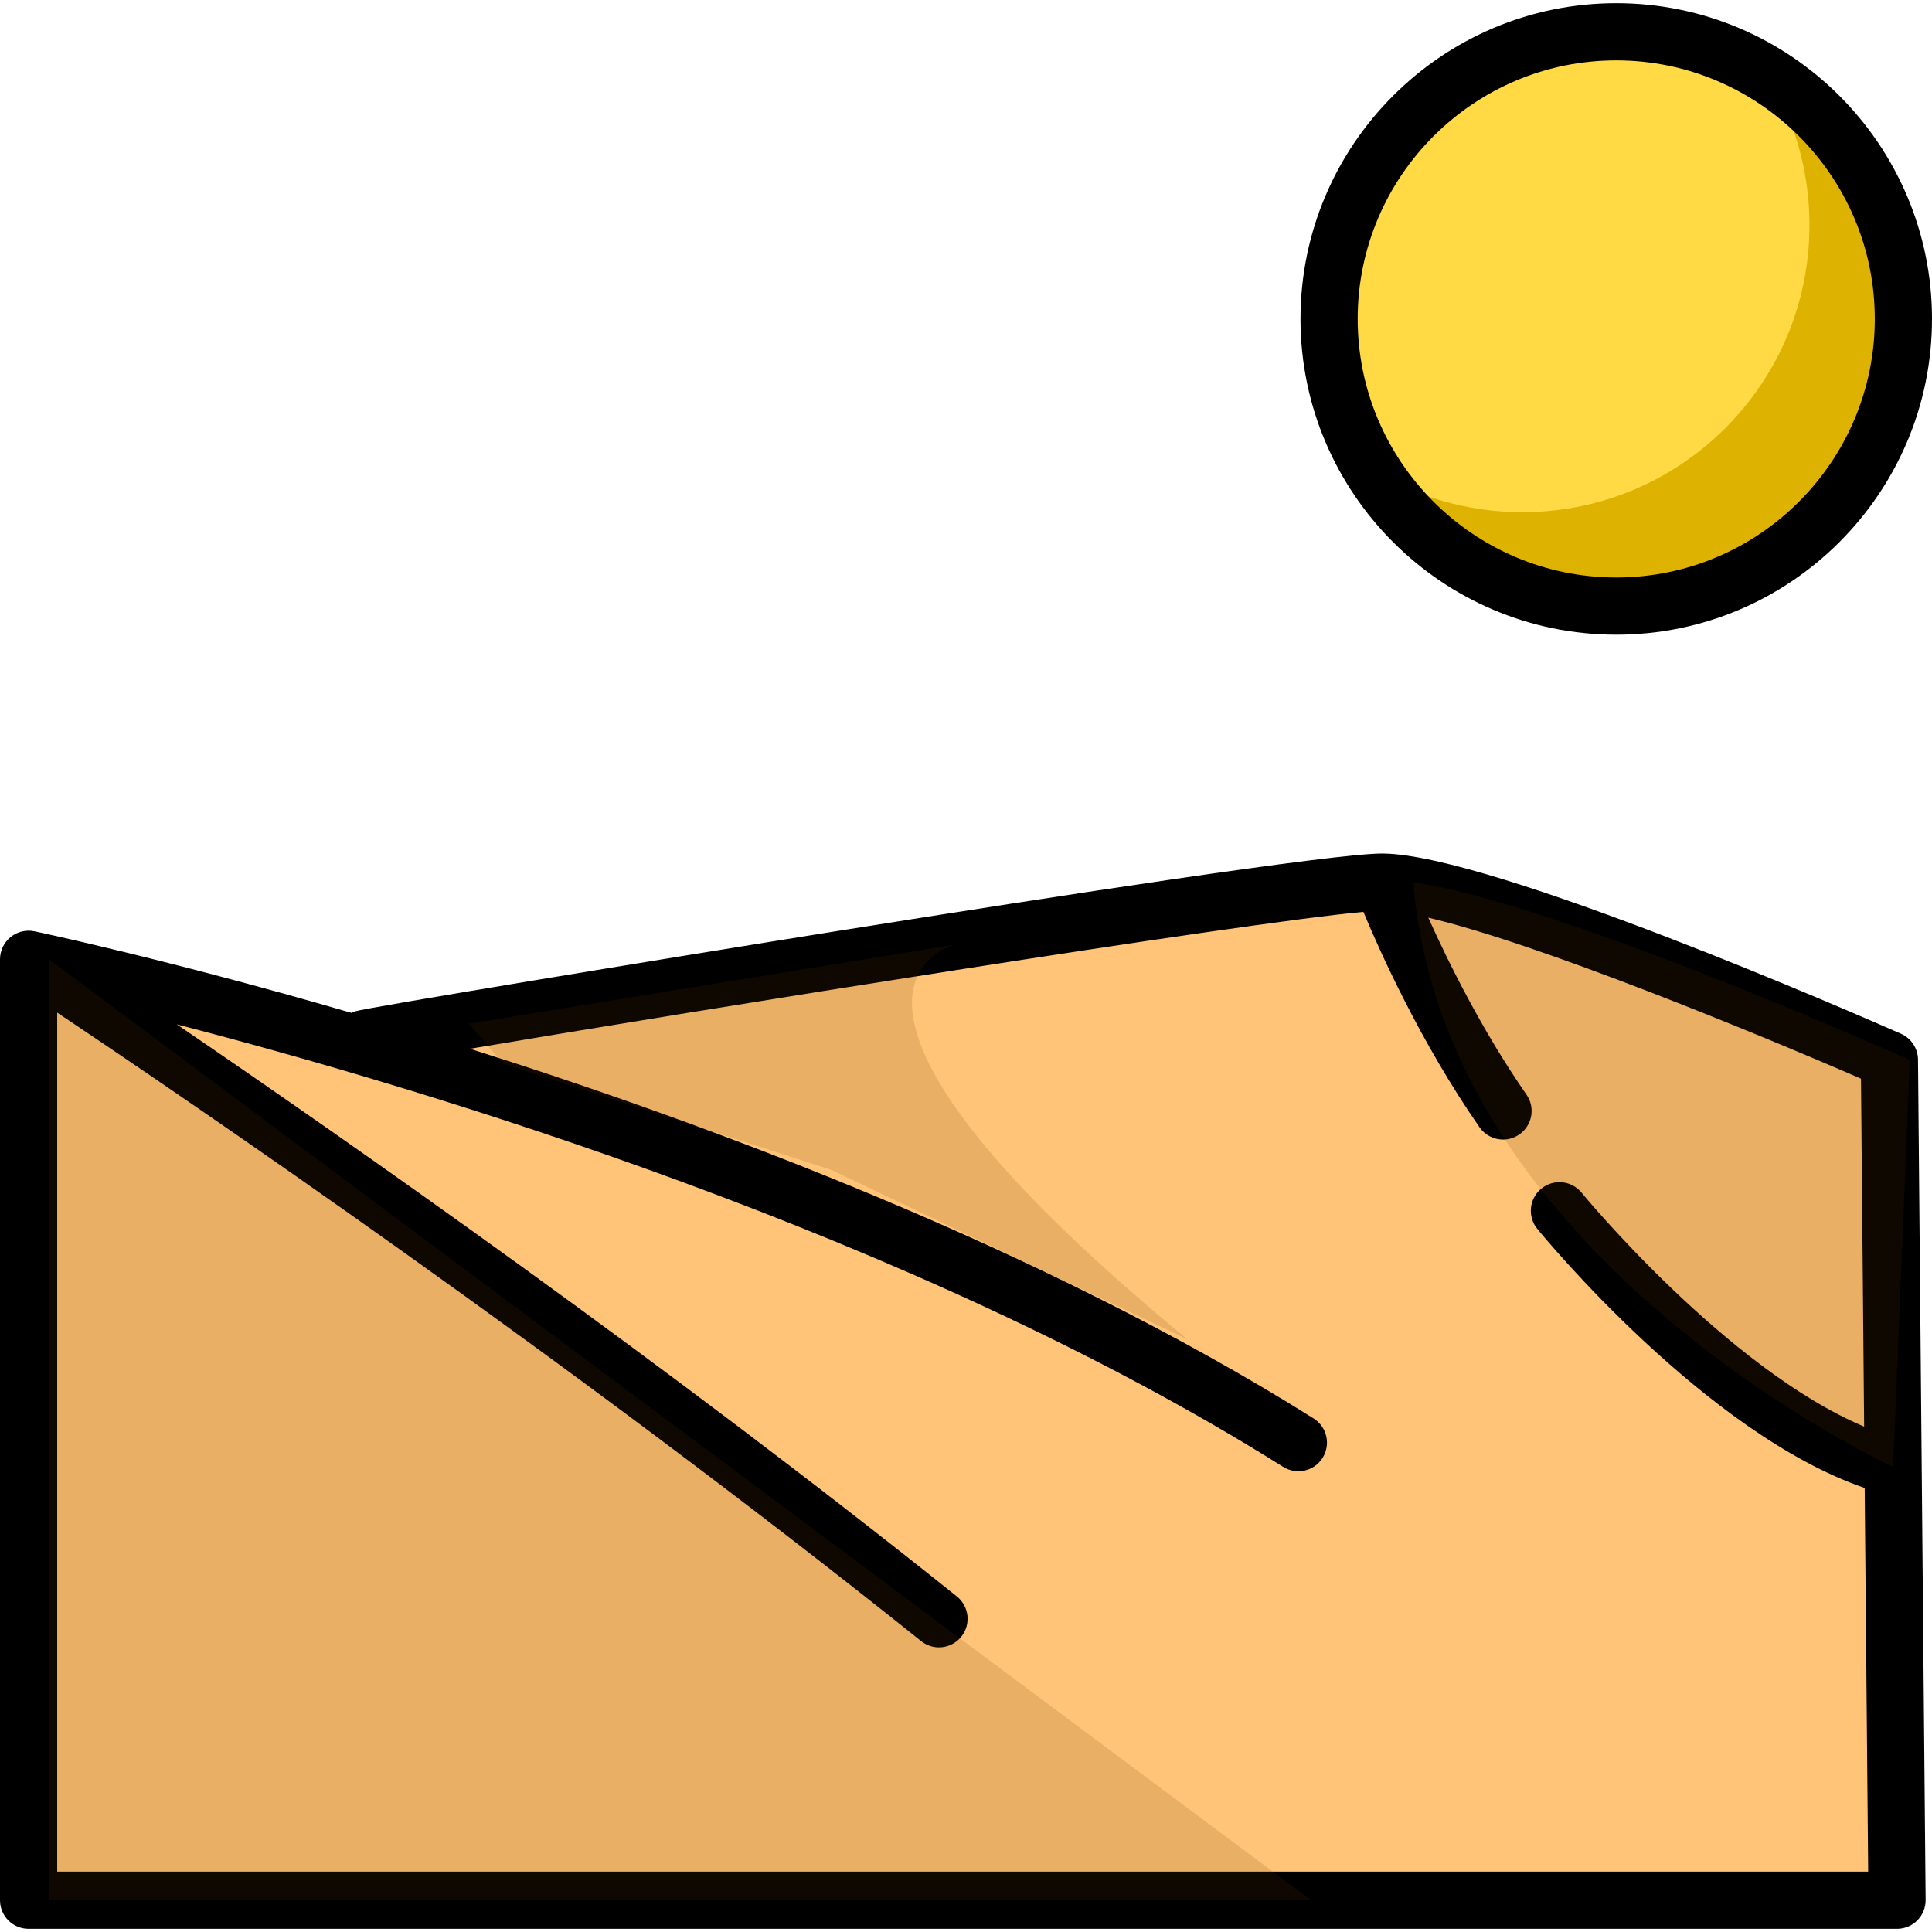
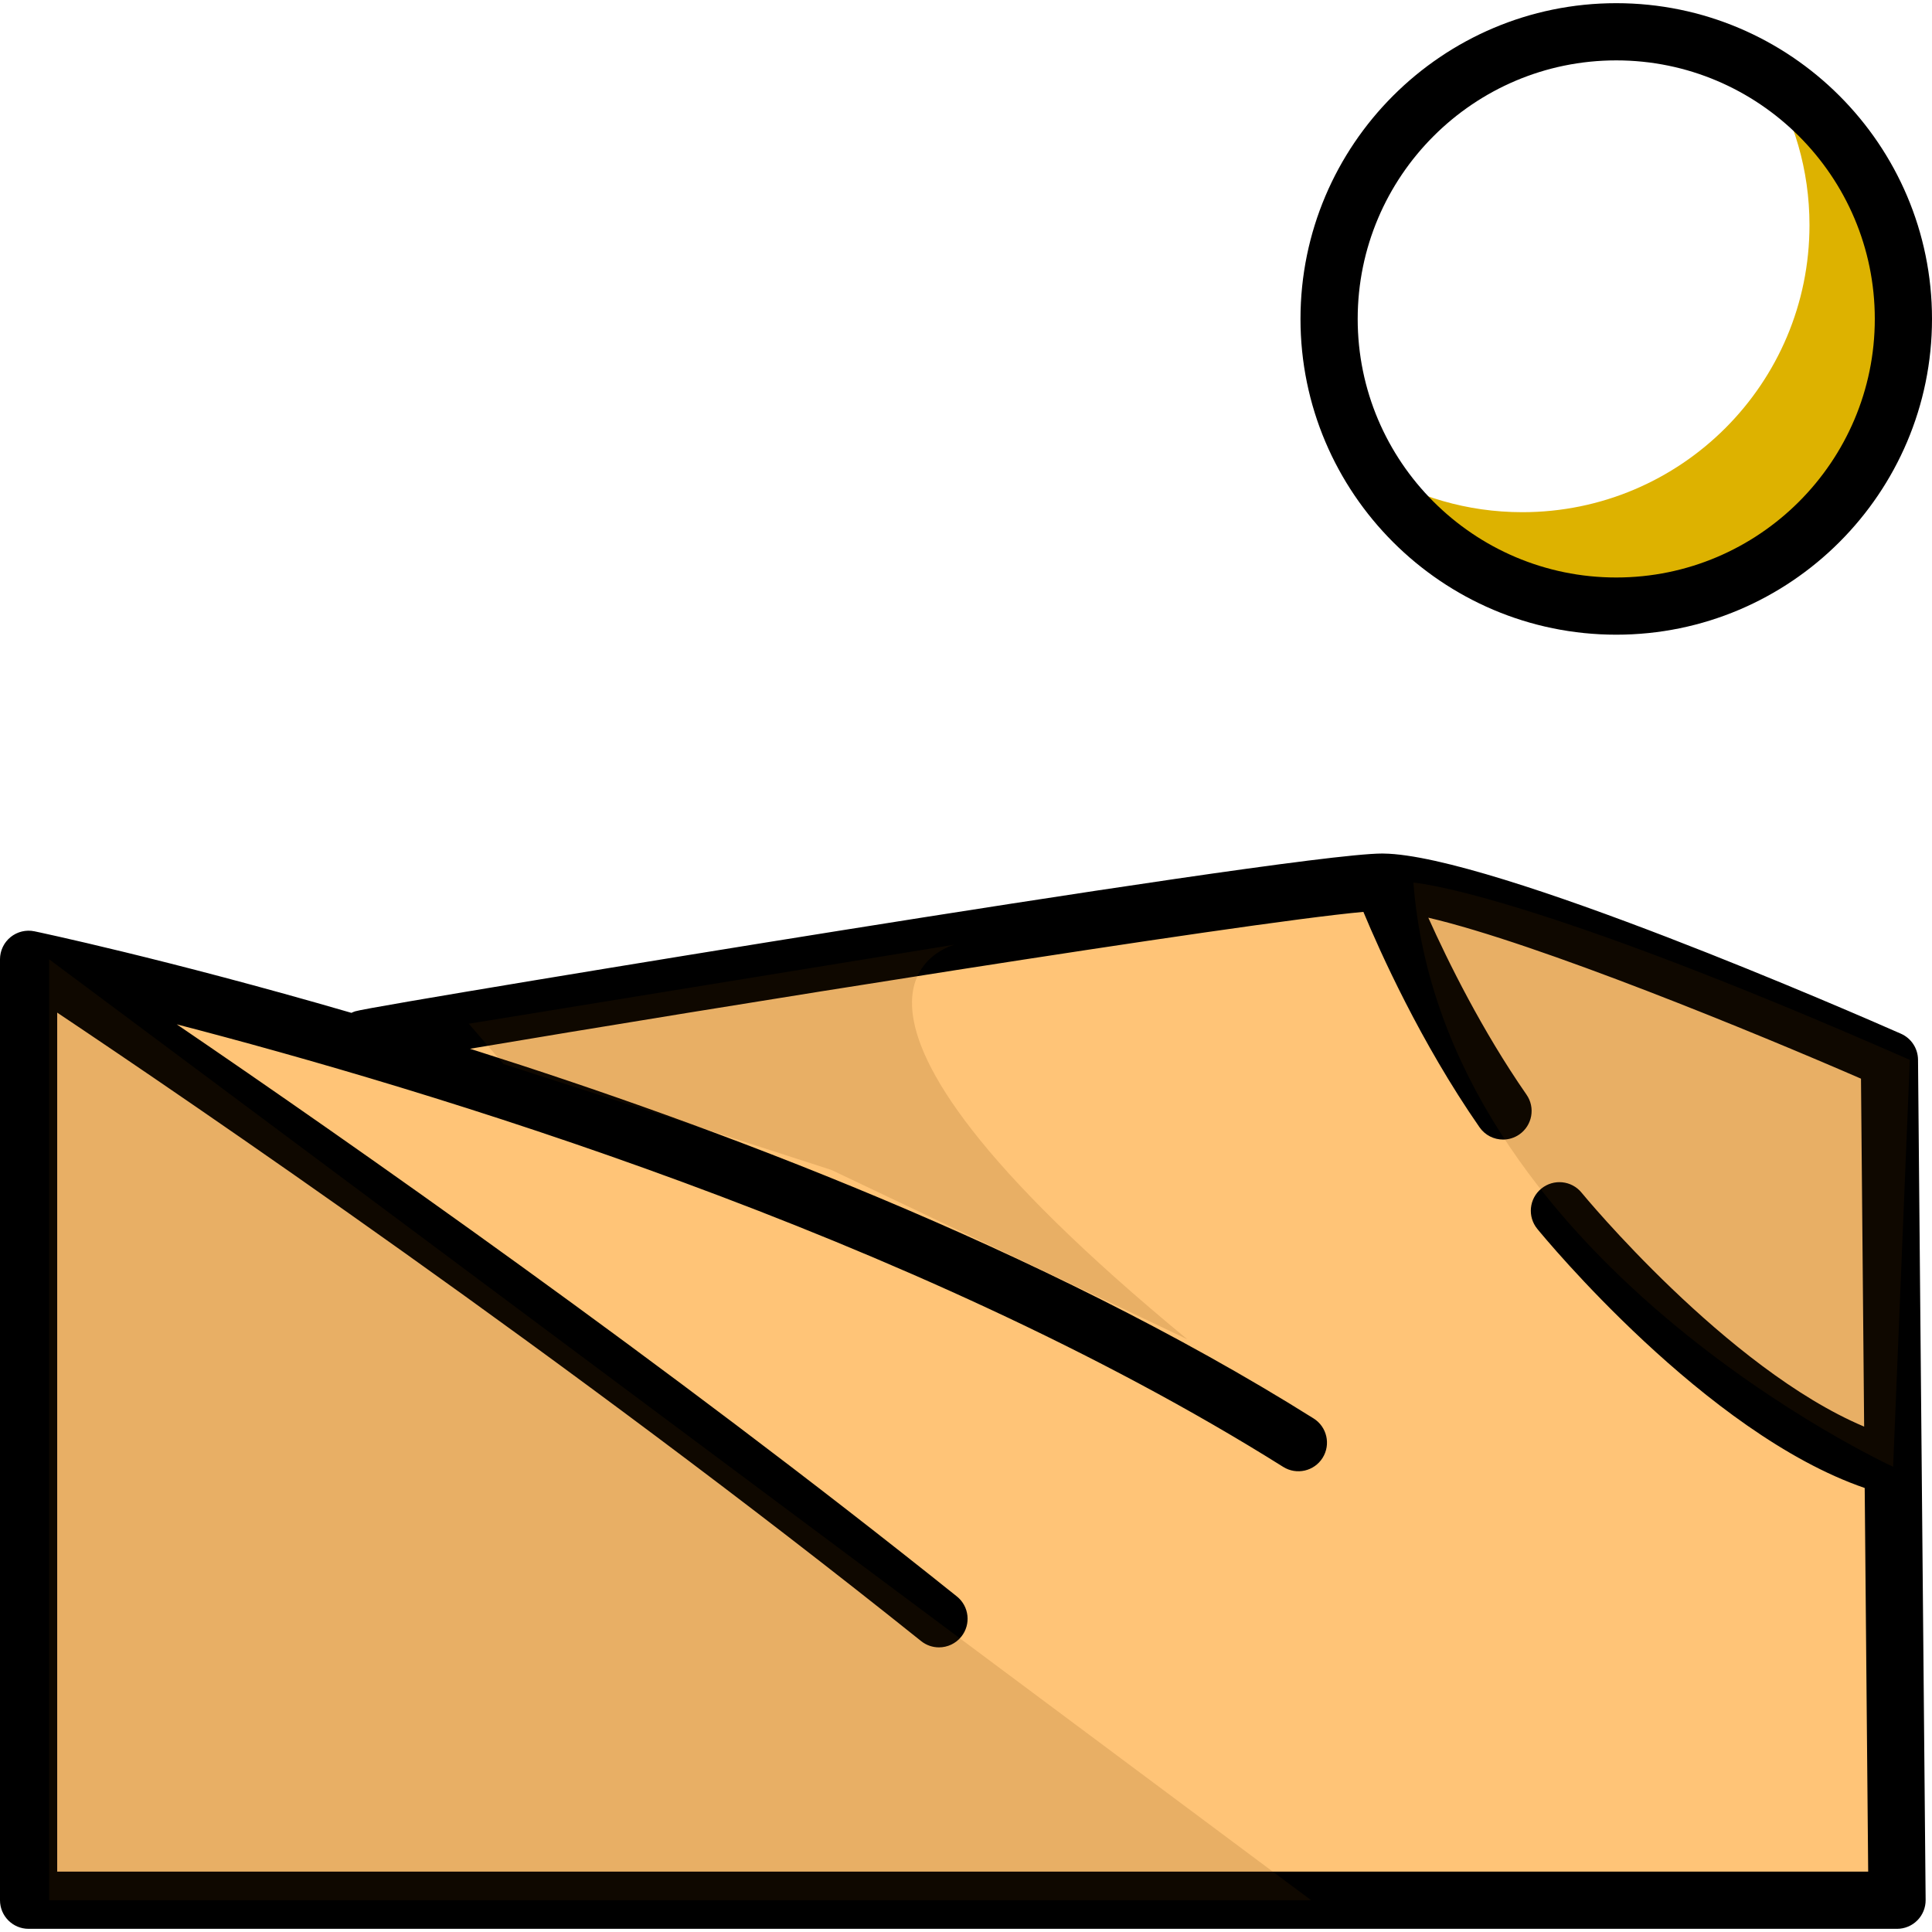
<svg xmlns="http://www.w3.org/2000/svg" height="800px" width="800px" version="1.1" id="Layer_1" viewBox="0 0 512 512" xml:space="preserve">
  <path style="fill:#FFC477;" d="M97.141,275.899c-49.938-14.56-84.16-21.677-84.16-21.677v249.355h495.156l-2.018-222.696  c0,0-106.862-47.11-134.399-47.11c-23.413,0-266.778,40.421-269.809,41.431L97.141,275.899z" />
-   <circle style="fill:#FFDA44;" cx="428.32" cy="84.521" r="76.102" />
  <path style="fill:#DDB200;" d="M468.229,19.727c7.163,11.604,11.304,25.27,11.304,39.908c0,42.029-34.071,76.099-76.099,76.099  c-14.637,0-28.304-4.141-39.908-11.304c13.403,21.714,37.404,36.192,64.796,36.192c42.029,0,76.099-34.071,76.099-76.099  C504.421,57.131,489.943,33.128,468.229,19.727z" />
  <path d="M503.773,273.947c-11.045-4.87-108.389-47.424-137.123-47.746c-0.043-0.002-0.086-0.002-0.129-0.003  c-0.067,0-0.138-0.005-0.204-0.005c-12.932,0-85.305,11.111-143.742,20.432c-48.689,7.766-125.611,20.438-128.465,21.389  c-0.34,0.113-0.666,0.249-0.977,0.402c-49.325-14.342-83.599-21.528-84.012-21.614c-0.018-0.004-0.036-0.005-0.056-0.008  c-0.231-0.046-0.463-0.081-0.695-0.105c-0.036-0.004-0.072-0.011-0.108-0.014c-0.271-0.024-0.542-0.035-0.812-0.03  c-0.036,0.001-0.072,0.005-0.108,0.007c-0.224,0.007-0.449,0.022-0.671,0.05c-0.093,0.011-0.185,0.029-0.278,0.044  c-0.166,0.026-0.331,0.055-0.495,0.092c-0.101,0.023-0.2,0.051-0.3,0.078c-0.157,0.042-0.311,0.089-0.466,0.141  c-0.096,0.032-0.19,0.067-0.284,0.103c-0.161,0.062-0.317,0.13-0.474,0.203c-0.082,0.038-0.163,0.075-0.244,0.116  c-0.175,0.089-0.345,0.188-0.513,0.291c-0.058,0.035-0.116,0.067-0.173,0.104c-0.219,0.142-0.433,0.295-0.638,0.462  c-0.004,0.003-0.008,0.005-0.011,0.008l-0.001,0.001c-0.215,0.176-0.422,0.364-0.619,0.565c-0.024,0.024-0.044,0.052-0.069,0.077  c-0.158,0.166-0.31,0.337-0.455,0.518c-0.066,0.083-0.123,0.17-0.186,0.255c-0.076,0.104-0.157,0.203-0.228,0.312  c-0.018,0.028-0.032,0.059-0.051,0.087c-0.061,0.096-0.115,0.195-0.172,0.293c-0.08,0.139-0.159,0.278-0.229,0.42  c-0.045,0.091-0.086,0.185-0.126,0.278c-0.07,0.157-0.136,0.314-0.194,0.474c-0.031,0.087-0.061,0.175-0.09,0.264  c-0.056,0.172-0.105,0.345-0.149,0.518c-0.021,0.084-0.041,0.169-0.059,0.254c-0.038,0.184-0.069,0.368-0.094,0.553  c-0.011,0.081-0.023,0.162-0.032,0.244c-0.02,0.203-0.03,0.405-0.034,0.608c0,0.054-0.008,0.106-0.008,0.159v249.355  c0,4.186,3.393,7.579,7.579,7.579h495.156c2.022,0,3.96-0.807,5.383-2.244c1.424-1.436,2.214-3.381,2.195-5.403l-2.018-222.696  C508.268,277.835,506.499,275.148,503.773,273.947z M15.158,496V268.354c33.93,22.693,135.73,91.9,228.947,166.553  c1.399,1.12,3.071,1.663,4.733,1.663c2.222,0,4.423-0.972,5.921-2.842c2.616-3.267,2.089-8.037-1.178-10.653  C176.042,360.978,92.626,302.654,46.839,271.46c65.088,16.882,195.051,55.655,293.218,117.278c3.545,2.226,8.223,1.156,10.448-2.39  c2.225-3.545,1.156-8.223-2.39-10.448c-72.192-45.318-160.522-78.003-221.911-97.444c-0.551-0.175-1.104-0.35-1.653-0.522  c60.326-10.186,204.441-33.358,236.765-36.277c4.319,10.386,15.12,34.533,30.775,57.081c1.472,2.121,3.832,3.257,6.232,3.257  c1.492,0,2.998-0.44,4.316-1.354c3.438-2.387,4.291-7.11,1.903-10.548c-11.767-16.946-20.789-35.245-26.023-46.898  c29.086,6.793,87.112,30.684,114.663,42.663l0.836,92.21c-36.457-15.372-74.473-61.493-74.887-62  c-2.649-3.239-7.422-3.72-10.664-1.072c-3.241,2.649-3.722,7.421-1.074,10.662c1.879,2.3,44.661,54.226,86.772,68.673L495.087,496  H15.158z" />
  <path d="M428.322,168.2c46.14,0,83.678-37.538,83.678-83.678S474.462,0.843,428.322,0.843s-83.678,37.538-83.678,83.678  C344.644,130.663,382.182,168.2,428.322,168.2z M428.322,16.002c37.782,0,68.52,30.738,68.52,68.52s-30.738,68.52-68.52,68.52  s-68.52-30.738-68.52-68.52C359.802,46.74,390.54,16.002,428.322,16.002z" />
  <g>
    <polygon style="opacity:0.15;fill:#663A00;enable-background:new    ;" points="13.019,254.224 13.019,503.579 347.464,503.579     " />
-     <path style="opacity:0.15;fill:#663A00;enable-background:new    ;" d="M374.565,233.908c0,0,28.806,1.818,131.555,46.974   l-4.425,107.822C501.694,388.704,382.397,334.032,374.565,233.908z" />
+     <path style="opacity:0.15;fill:#663A00;enable-background:new    ;" d="M374.565,233.908c0,0,28.806,1.818,131.555,46.974   l-4.425,107.822C501.694,388.704,382.397,334.032,374.565,233.908" />
    <path style="opacity:0.15;fill:#663A00;enable-background:new    ;" d="M124.239,271.297   c0.388-0.066,128.825-20.972,128.825-20.972s-50.586,12.166,61.579,104.596l-94.335-44.882l-86.885-28.074L124.239,271.297z" />
  </g>
</svg>